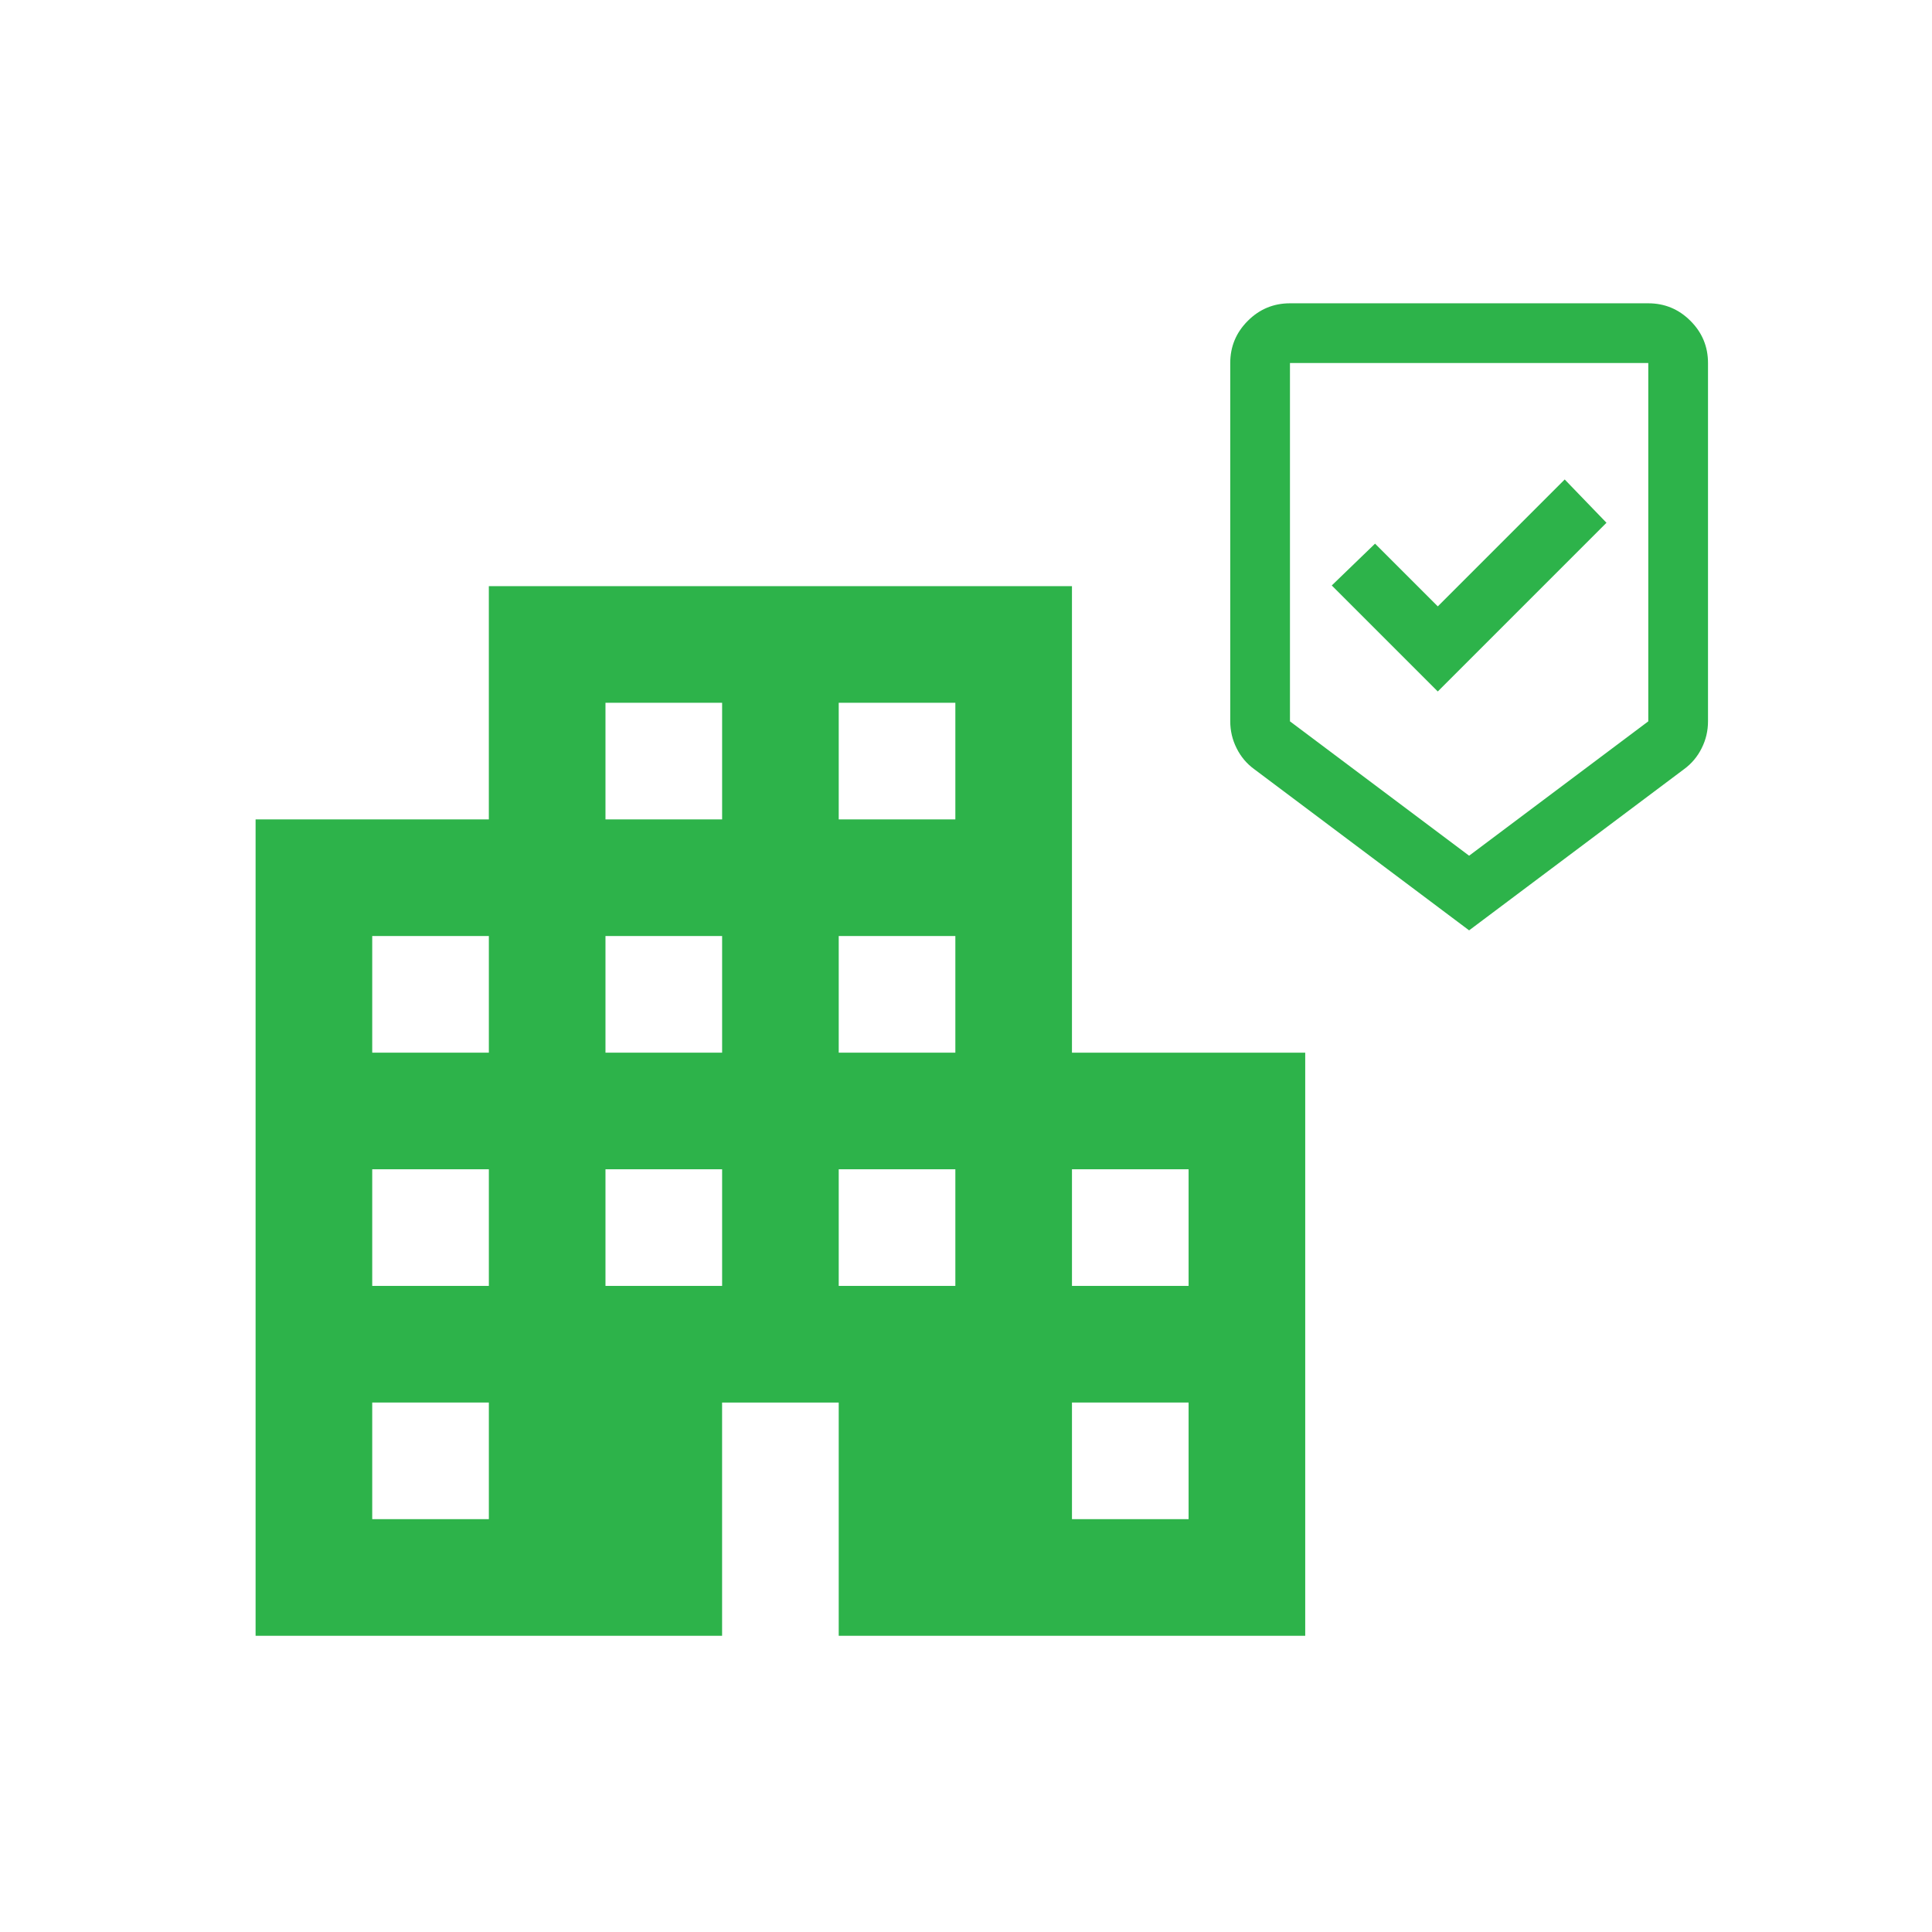
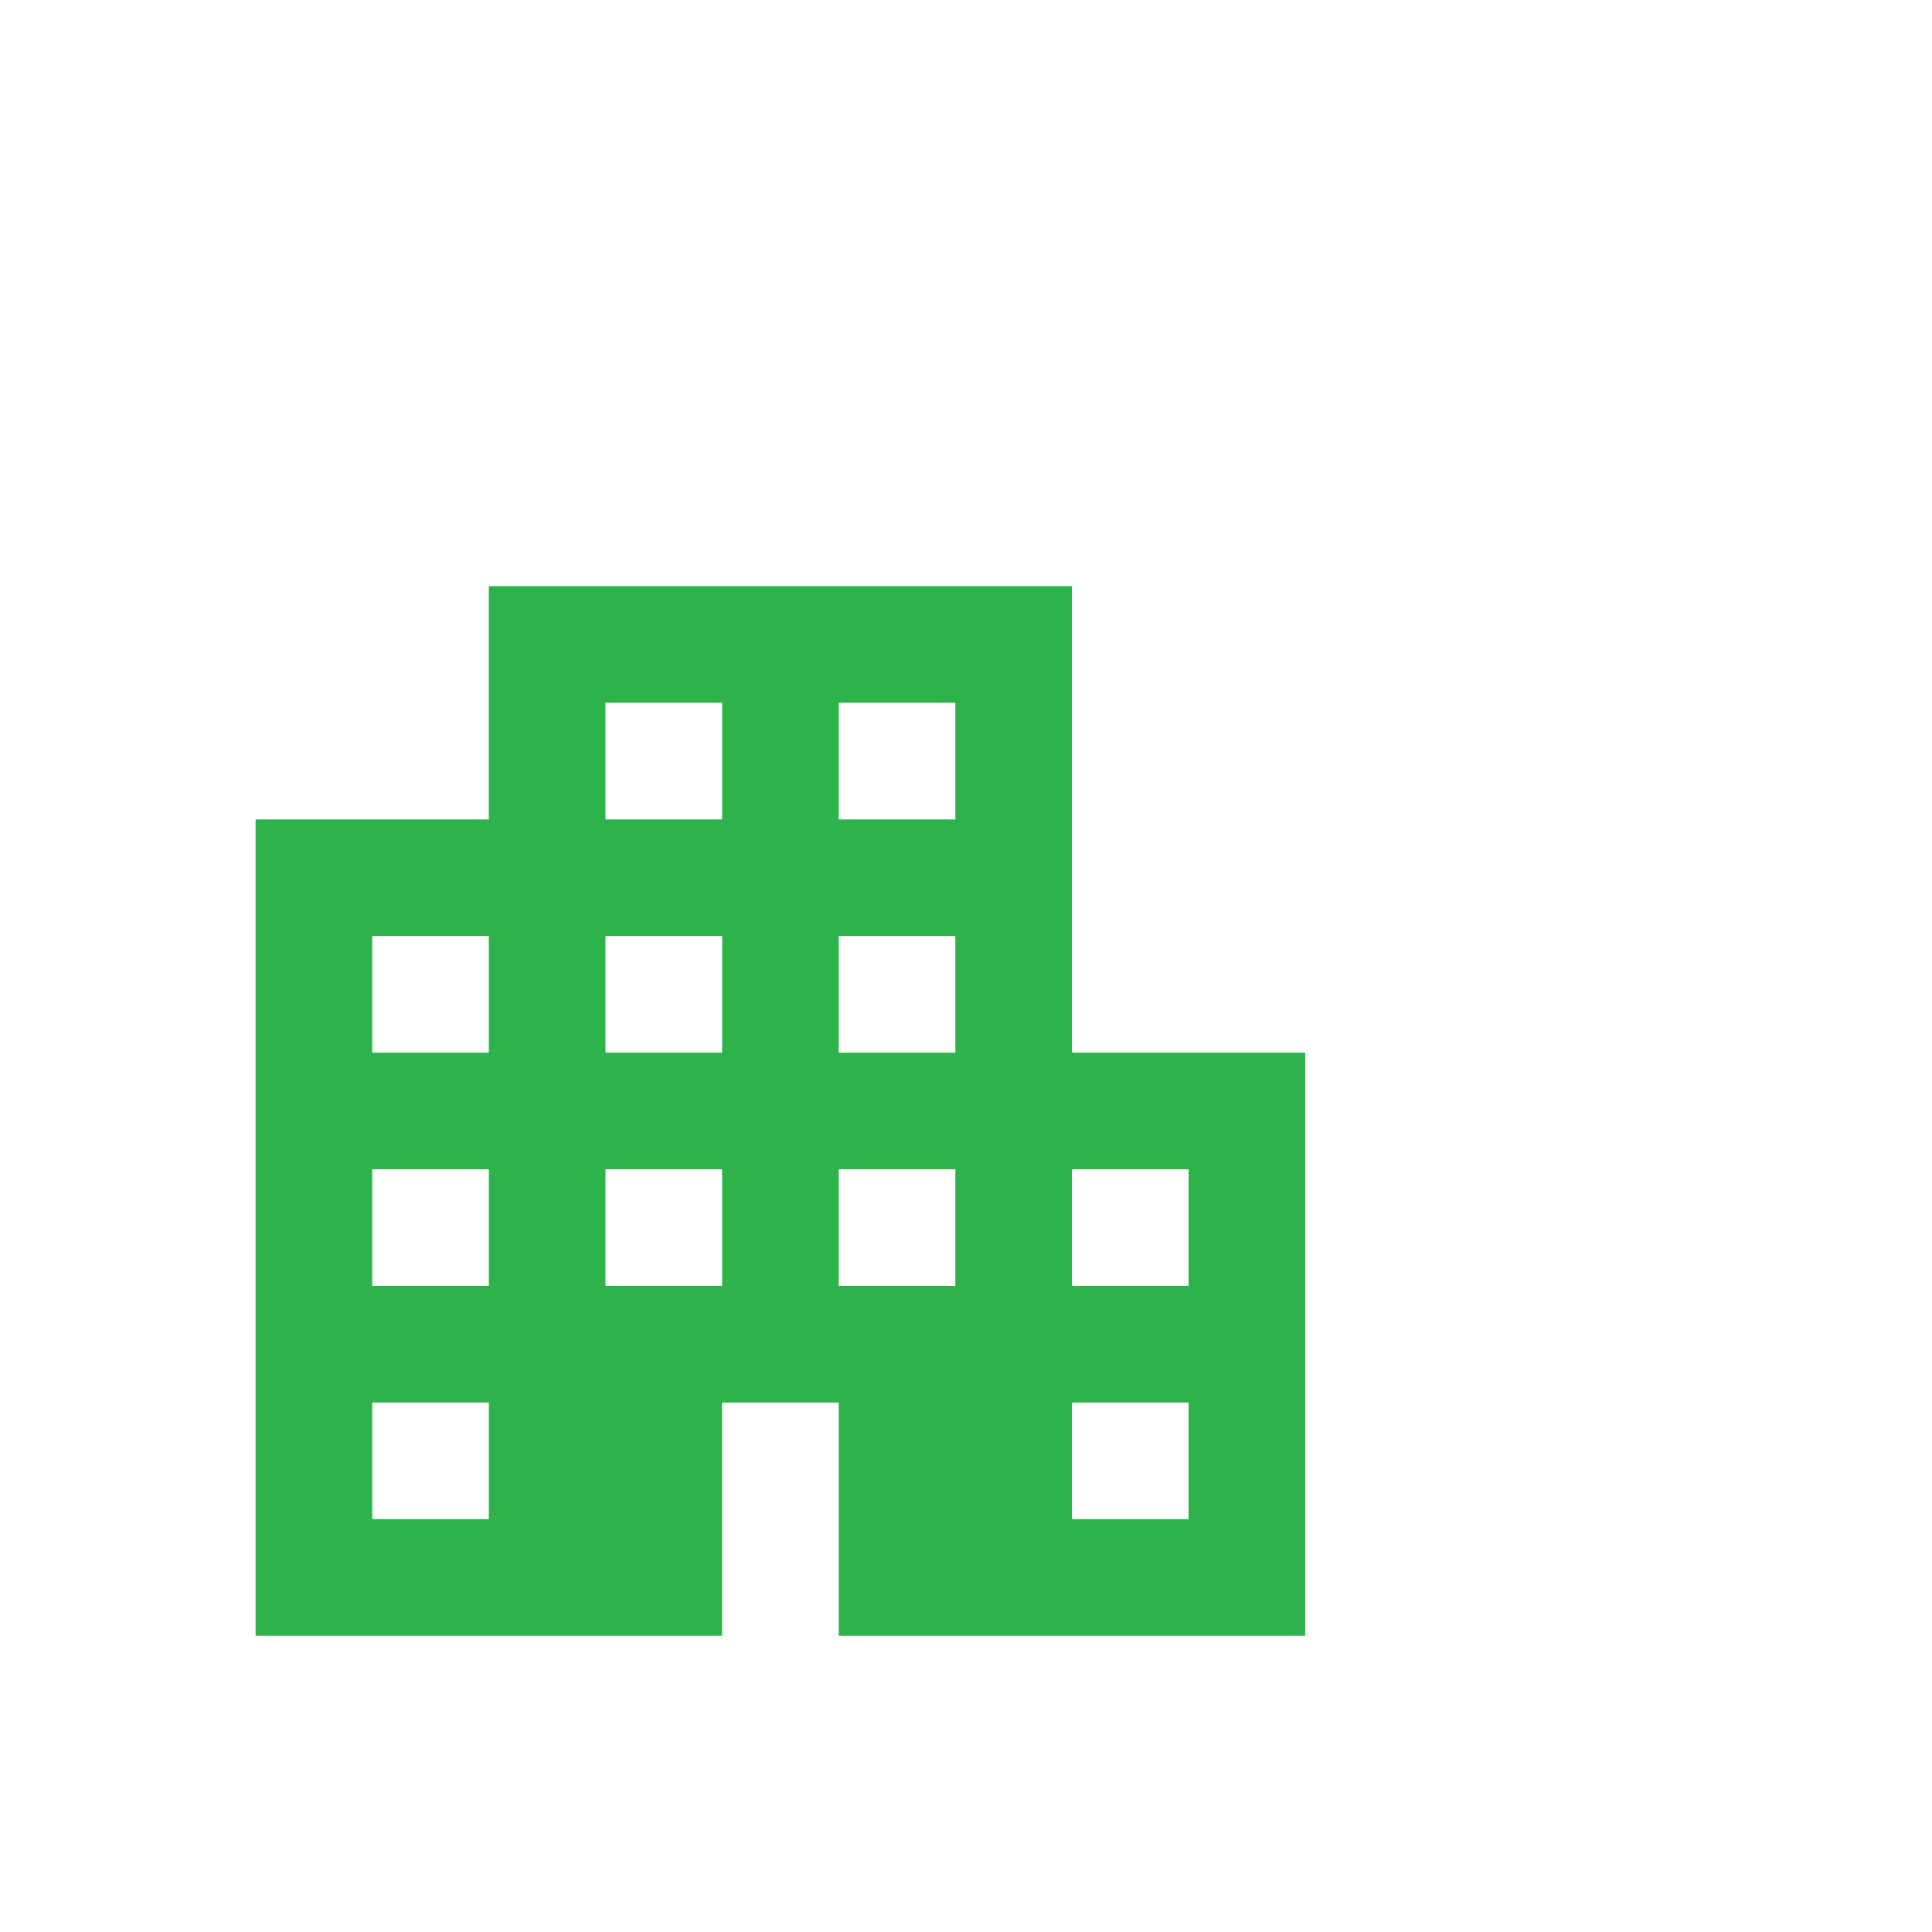
<svg xmlns="http://www.w3.org/2000/svg" xml:space="preserve" viewBox="0 0 141.73 141.73" height="141.73px" width="141.73px" y="0px" x="0px" id="Layer_1" version="1.1">
  <path d="M18.75,120V60.111h17.111V43h42.777v34.224H95.75V120H61.528v-17.11h-8.556V120H18.75z M27.306,111.444  h8.556v-8.556h-8.556V111.444z M27.306,94.333h8.556v-8.556h-8.556V94.333z M27.306,77.223h8.556v-8.557h-8.556V77.223z   M44.417,94.333h8.557v-8.556h-8.557V94.333z M44.417,77.223h8.557v-8.557h-8.557V77.223z M44.417,60.111h8.557v-8.556h-8.557  V60.111z M61.528,94.333h8.556v-8.556h-8.556V94.333z M61.528,77.223h8.556v-8.557h-8.556V77.223z M61.528,60.111h8.556v-8.556  h-8.556V60.111z M78.639,111.444h8.556v-8.556h-8.556V111.444z M78.639,94.333h8.556v-8.556h-8.556V94.333z" fill="#2DB34A" />
-   <path d="M107.773,68.25L92.002,56.42c-0.548-0.401-0.978-0.911-1.285-1.53c-0.312-0.621-0.467-1.279-0.467-1.974  V26.631c0-1.204,0.428-2.235,1.288-3.094c0.855-0.857,1.889-1.287,3.093-1.287h26.286c1.204,0,2.237,0.43,3.093,1.287  c0.86,0.858,1.288,1.89,1.288,3.094v26.286c0,0.693-0.153,1.353-0.467,1.974c-0.308,0.619-0.737,1.129-1.285,1.53L107.773,68.25z   M107.773,62.774l13.144-9.857V26.631H94.631v26.286L107.773,62.774z M105.475,50.726L117.85,38.35l-3.065-3.177l-9.31,9.31  l-4.603-4.601l-3.175,3.067L105.475,50.726z M107.773,26.631H94.631h26.286H107.773z" fill="#2DB34A" />
</svg>